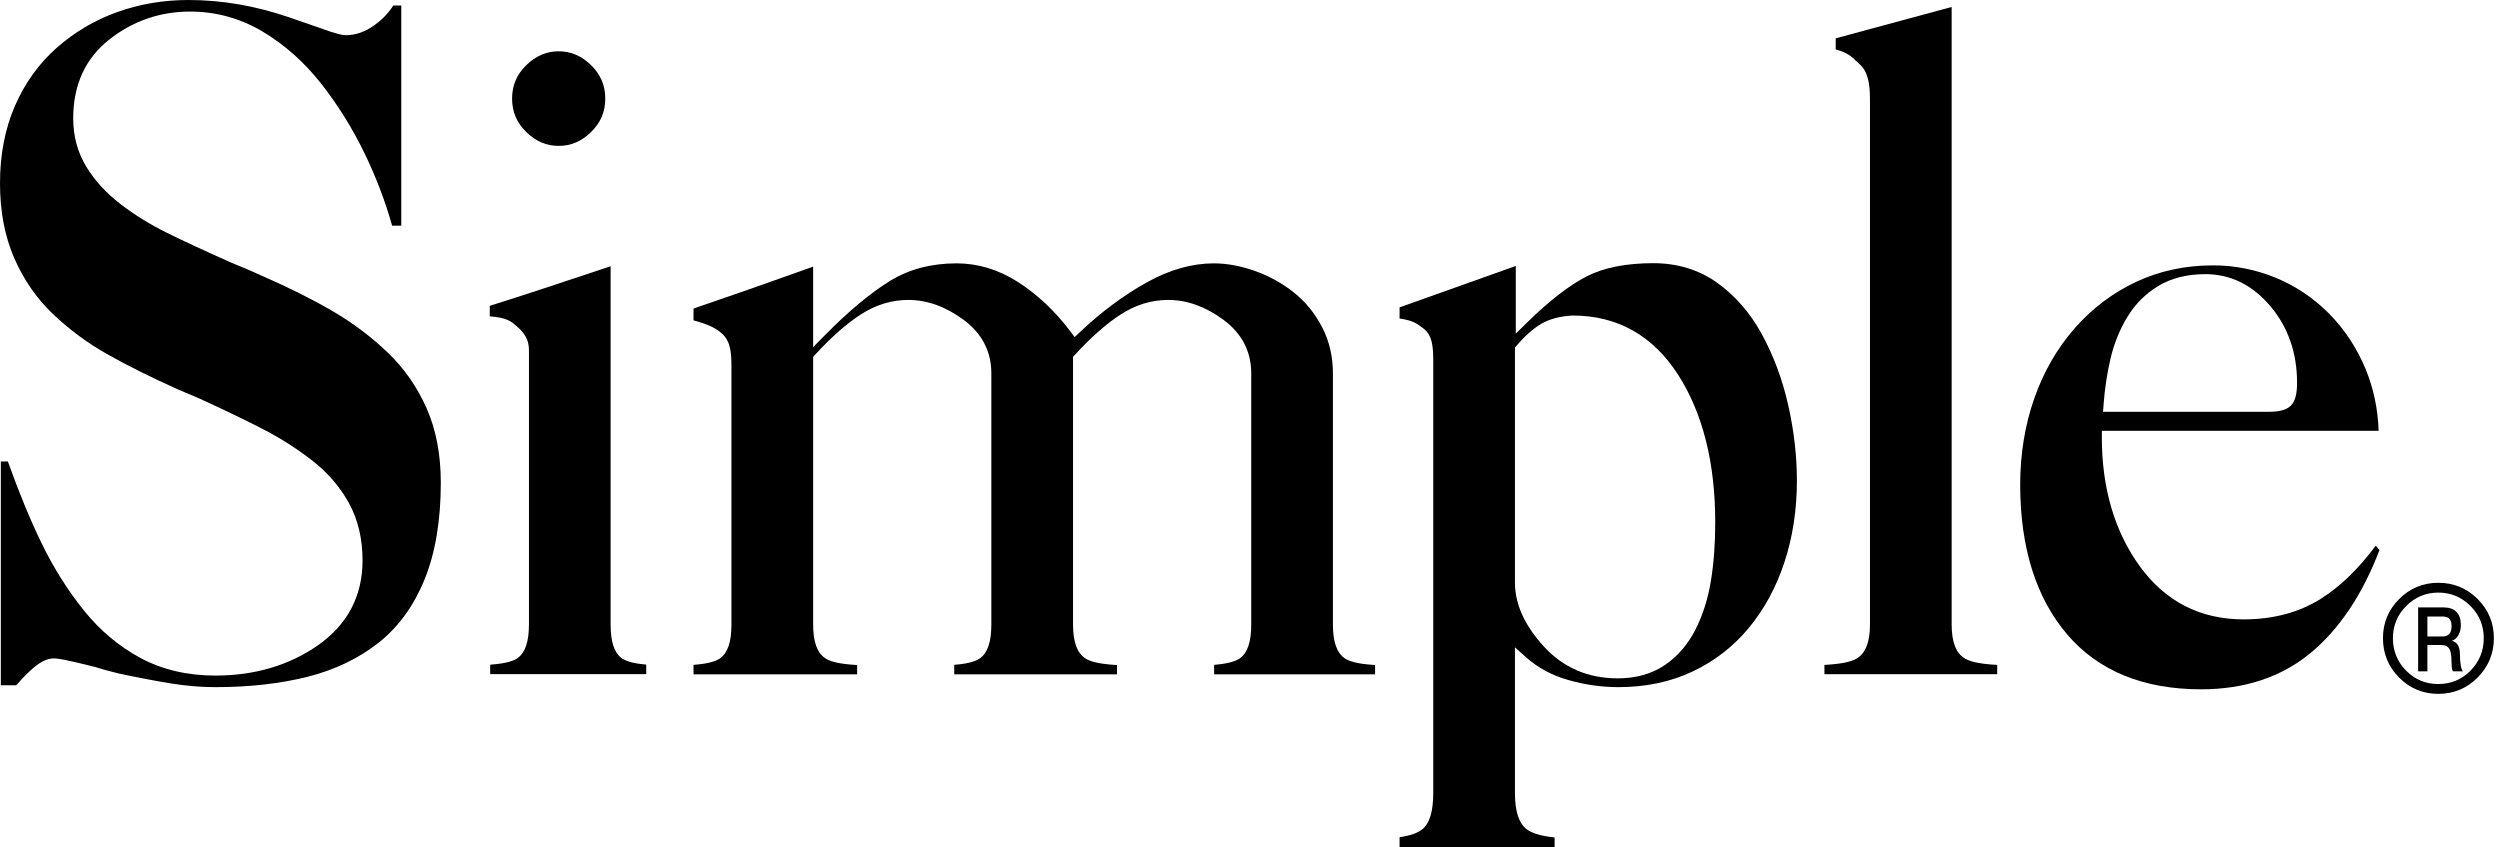
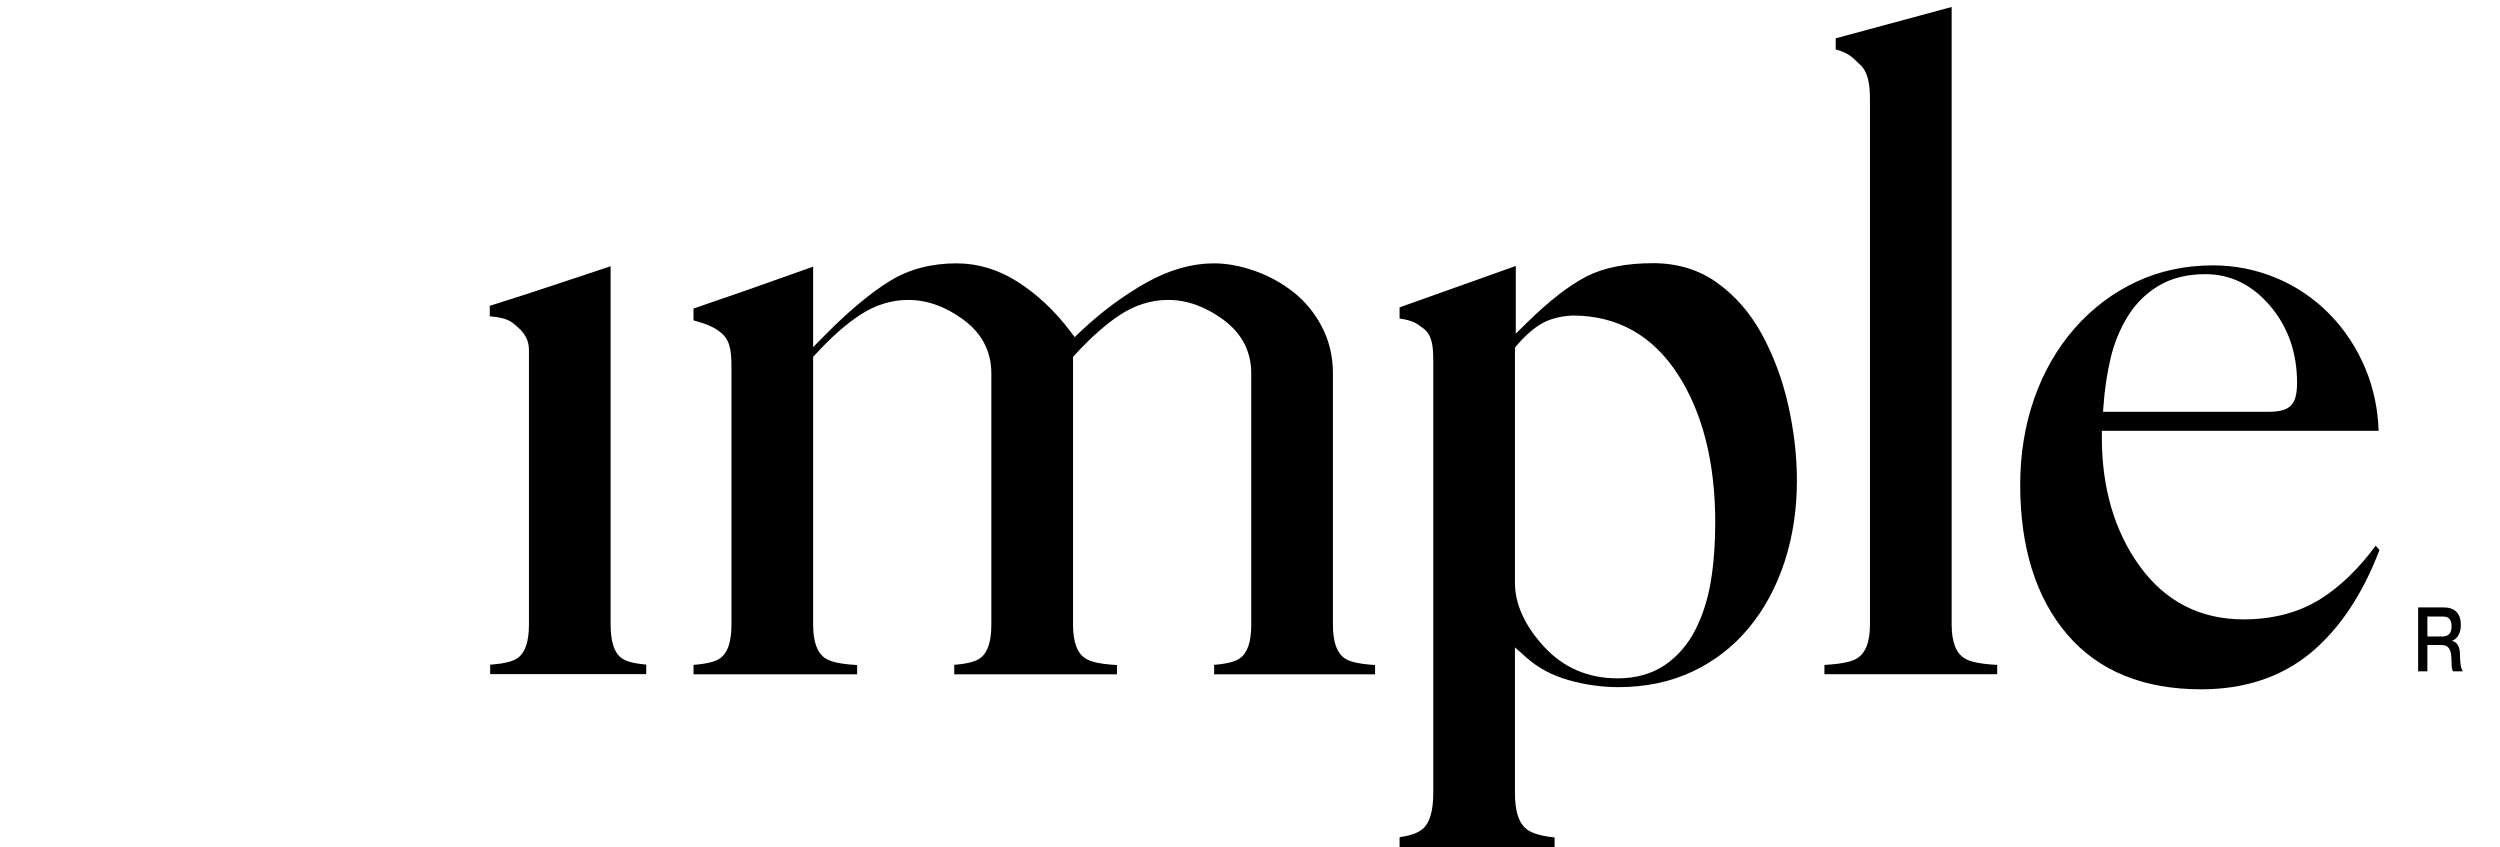
<svg xmlns="http://www.w3.org/2000/svg" version="1.1" viewBox="0 0 177 60" height="60px" width="177px">
  <title>simpole-logo</title>
  <g fill-rule="evenodd" fill="none" stroke-width="1" stroke="none" id="Page-1">
    <g fill="#000000" transform="translate(0, -0)" id="simpole-logo">
-       <path id="Fill-5" d="M2.404,47.252 C2.916,46.824 3.376,46.615 3.812,46.615 C4.06,46.615 4.615,46.684 6.728,47.221 L6.745,47.224 L6.761,47.23 C7.152,47.359 7.701,47.511 8.392,47.68 C9.806,47.981 11.07,48.222 12.136,48.393 C13.2,48.563 14.247,48.65 15.247,48.65 C17.655,48.65 19.86,48.401 21.801,47.91 C23.709,47.427 25.392,46.617 26.806,45.504 C28.201,44.403 29.294,42.901 30.053,41.04 C30.821,39.159 31.209,36.846 31.209,34.167 C31.209,32.188 30.873,30.42 30.207,28.913 C29.541,27.403 28.615,26.075 27.455,24.964 C26.277,23.837 24.955,22.844 23.525,22.013 C22.078,21.173 20.391,20.332 18.511,19.512 C18.144,19.333 17.412,19.02 16.378,18.598 C14.52,17.772 12.991,17.063 11.82,16.484 C10.645,15.905 9.547,15.226 8.556,14.467 C7.54,13.692 6.718,12.798 6.116,11.812 C5.497,10.802 5.183,9.647 5.183,8.381 C5.183,6.007 6.045,4.126 7.747,2.791 C9.412,1.483 11.335,0.819 13.46,0.819 C15.284,0.819 17.009,1.294 18.587,2.231 C20.14,3.154 21.536,4.396 22.738,5.921 C23.925,7.43 24.966,9.104 25.831,10.897 C26.637,12.571 27.286,14.278 27.761,15.975 L28.41,15.975 L28.41,0.394 L27.845,0.394 C27.507,0.92 27.06,1.386 26.515,1.779 C25.859,2.253 25.174,2.493 24.479,2.493 C24.272,2.493 23.863,2.43 22.528,1.939 C21.662,1.636 20.969,1.396 20.455,1.221 C18.09,0.411 15.697,0 13.341,0 C11.577,0 9.877,0.289 8.291,0.858 C6.71,1.424 5.269,2.276 4.008,3.391 C2.756,4.499 1.765,5.878 1.061,7.489 C0.357,9.105 0,10.95 0,12.974 C0,14.956 0.338,16.735 1.003,18.262 C1.667,19.792 2.583,21.12 3.724,22.209 C4.88,23.314 6.171,24.273 7.56,25.058 C8.971,25.858 10.661,26.701 12.583,27.564 L14.123,28.217 C16.047,29.1 17.607,29.854 18.773,30.463 C19.969,31.09 21.106,31.824 22.152,32.644 C23.231,33.49 24.095,34.5 24.719,35.645 C25.35,36.803 25.669,38.16 25.669,39.677 C25.669,42.193 24.609,44.211 22.52,45.678 C20.48,47.107 18.034,47.831 15.247,47.831 C13.272,47.831 11.493,47.414 9.959,46.592 C8.441,45.779 7.09,44.646 5.943,43.225 C4.814,41.824 3.812,40.238 2.968,38.509 C2.167,36.871 1.357,34.91 0.558,32.674 L0.059,32.674 L0.059,48.518 L1.15,48.518 C1.585,48.012 2.007,47.586 2.404,47.252" />
      <path id="Fill-7" d="M162.189,28.722 C161.887,29.017 161.399,29.154 160.652,29.154 L149.408,29.154 L148.896,29.154 L148.933,28.643 C149.014,27.535 149.18,26.44 149.424,25.388 C149.677,24.314 150.081,23.318 150.626,22.426 C151.184,21.512 151.926,20.774 152.832,20.232 C153.746,19.687 154.86,19.41 156.143,19.41 C157.925,19.41 159.473,20.174 160.745,21.68 C161.997,23.161 162.632,24.987 162.632,27.104 C162.632,27.91 162.492,28.425 162.189,28.722 M164.914,22.221 C163.823,21.115 162.55,20.257 161.132,19.67 C159.714,19.085 158.218,18.788 156.684,18.788 C154.718,18.788 152.885,19.181 151.234,19.957 C149.577,20.735 148.111,21.844 146.879,23.251 C145.642,24.664 144.682,26.333 144.025,28.212 C143.365,30.097 143.03,32.152 143.03,34.321 C143.03,38.777 144.154,42.348 146.372,44.934 C148.571,47.502 151.758,48.804 155.841,48.804 C158.92,48.804 161.529,47.936 163.596,46.224 C165.628,44.541 167.266,42.093 168.466,38.944 L168.201,38.634 C166.988,40.271 165.679,41.537 164.302,42.401 C162.769,43.364 160.934,43.852 158.849,43.852 C155.775,43.852 153.297,42.582 151.488,40.078 C149.712,37.624 148.811,34.561 148.811,30.975 L148.811,30.499 L149.288,30.499 L168.407,30.499 C168.355,28.954 168.046,27.489 167.488,26.137 C166.873,24.649 166.007,23.331 164.914,22.221" />
-       <path id="Fill-8" d="M172.632,48.43 C171.742,48.43 170.975,48.111 170.352,47.482 C169.732,46.853 169.418,46.079 169.418,45.186 C169.418,44.298 169.734,43.532 170.357,42.905 C170.984,42.276 171.748,41.956 172.632,41.956 C173.519,41.956 174.286,42.276 174.912,42.905 C175.534,43.532 175.85,44.298 175.85,45.186 C175.85,46.079 175.534,46.853 174.912,47.482 C174.289,48.111 173.522,48.43 172.632,48.43 M175.415,42.407 C174.653,41.647 173.715,41.261 172.632,41.261 C171.555,41.261 170.624,41.647 169.864,42.407 C169.1,43.17 168.713,44.104 168.713,45.181 C168.713,46.266 169.096,47.204 169.853,47.97 C170.613,48.736 171.548,49.126 172.632,49.126 C173.715,49.126 174.653,48.736 175.416,47.97 C176.179,47.202 176.567,46.263 176.567,45.181 C176.567,44.101 176.179,43.168 175.415,42.407" />
      <path id="Fill-9" d="M173.41,44.883 C173.301,45.002 173.143,45.063 172.933,45.063 L171.859,45.063 L171.859,43.65 L172.923,43.65 C173.007,43.65 173.088,43.658 173.166,43.674 C173.244,43.692 173.315,43.726 173.376,43.776 C173.437,43.827 173.485,43.898 173.52,43.989 C173.555,44.08 173.572,44.197 173.572,44.341 C173.572,44.582 173.519,44.761 173.41,44.883 M174.165,46.336 C174.165,46.159 174.146,46.012 174.11,45.893 C174.073,45.774 174.026,45.678 173.972,45.605 C173.915,45.532 173.854,45.477 173.79,45.443 C173.725,45.409 173.665,45.388 173.61,45.38 L173.61,45.367 C173.641,45.354 173.691,45.329 173.759,45.291 C173.827,45.253 173.896,45.191 173.966,45.105 C174.036,45.017 174.097,44.904 174.149,44.761 C174.202,44.619 174.228,44.441 174.228,44.226 C174.228,43.842 174.124,43.542 173.919,43.325 C173.712,43.11 173.403,43.003 172.991,43.003 L171.204,43.003 L171.204,47.529 L171.859,47.529 L171.859,45.666 L172.823,45.666 C172.973,45.666 173.097,45.688 173.192,45.735 C173.288,45.781 173.364,45.854 173.42,45.954 C173.476,46.053 173.515,46.176 173.535,46.327 C173.557,46.477 173.567,46.657 173.567,46.863 C173.567,46.972 173.571,47.088 173.581,47.206 C173.589,47.323 173.619,47.432 173.667,47.529 L174.369,47.529 C174.3,47.436 174.248,47.281 174.214,47.064 C174.182,46.845 174.165,46.603 174.165,46.336" />
-       <path id="Fill-10" d="M39.554,3.631 C38.7,3.631 37.929,3.962 37.261,4.614 C36.584,5.274 36.256,6.048 36.256,6.981 C36.256,7.914 36.584,8.689 37.26,9.348 C37.938,10.009 38.688,10.33 39.554,10.33 C40.42,10.33 41.171,10.009 41.848,9.348 C42.524,8.689 42.853,7.915 42.853,6.981 C42.853,6.048 42.524,5.274 41.848,4.614 C41.171,3.953 40.42,3.631 39.554,3.631" />
      <path id="Fill-11" d="M36.648,46.59 C36.409,46.76 35.942,46.97 34.705,47.06 L34.705,47.727 L45.753,47.727 L45.753,47.053 C44.65,46.959 44.218,46.751 43.994,46.583 C43.481,46.201 43.232,45.422 43.232,44.201 L43.232,18.851 C39.284,20.163 37.194,20.863 34.675,21.651 L34.675,22.395 C35.962,22.5 36.199,22.769 36.628,23.137 C37.389,23.79 37.45,24.391 37.45,24.845 L37.45,44.201 C37.45,45.425 37.187,46.207 36.648,46.59" />
      <path id="Fill-12" d="M87.786,46.605 C87.552,46.772 87.102,46.978 85.96,47.071 L85.96,47.742 L97.356,47.742 L97.356,47.083 C95.962,46.999 95.464,46.783 95.21,46.611 C94.646,46.23 94.371,45.446 94.371,44.216 L94.371,26.435 C94.371,25.249 94.116,24.153 93.611,23.177 C93.105,22.193 92.43,21.362 91.604,20.706 C90.768,20.043 89.833,19.528 88.826,19.175 C87.819,18.823 86.851,18.645 85.947,18.645 C84.394,18.645 82.793,19.099 81.188,19.995 C79.543,20.914 77.957,22.094 76.473,23.5 L76.087,23.866 L75.766,23.442 C74.681,22.006 73.428,20.831 72.042,19.948 C70.683,19.083 69.231,18.645 67.727,18.645 C65.94,18.645 64.355,19.063 63.015,19.887 C61.632,20.737 60.075,22.037 58.385,23.751 L57.57,24.578 L57.57,23.417 L57.57,18.88 C53.937,20.177 51.675,20.971 49.1,21.846 L49.1,22.682 C50.066,22.94 50.671,23.204 51.136,23.636 C51.752,24.209 51.787,25.024 51.787,26.107 L51.787,44.216 C51.787,45.44 51.525,46.222 50.986,46.605 C50.749,46.773 50.291,46.982 49.102,47.073 L49.102,47.742 L60.686,47.742 L60.686,47.086 C59.233,47.004 58.713,46.788 58.448,46.616 C57.858,46.237 57.57,45.451 57.57,44.216 L57.57,25.451 L57.57,25.266 L57.695,25.13 C58.842,23.878 59.935,22.914 60.945,22.263 C62.001,21.581 63.13,21.235 64.3,21.235 C65.64,21.235 66.959,21.708 68.22,22.641 C69.526,23.608 70.187,24.884 70.187,26.435 L70.187,44.216 C70.187,45.441 69.925,46.222 69.386,46.605 C69.151,46.772 68.702,46.978 67.561,47.071 L67.561,47.742 L79.082,47.742 L79.082,47.086 C77.632,47.004 77.113,46.788 76.849,46.617 C76.258,46.236 75.971,45.45 75.971,44.216 L75.971,25.451 L75.971,25.266 L76.095,25.13 C77.242,23.879 78.335,22.915 79.345,22.263 C80.401,21.581 81.529,21.235 82.7,21.235 C84.04,21.235 85.36,21.708 86.621,22.641 C87.926,23.608 88.588,24.885 88.588,26.435 L88.588,44.216 C88.588,45.441 88.326,46.222 87.786,46.605" />
      <path id="Fill-13" d="M121.131,41.132 C120.924,42.398 120.555,43.56 120.034,44.584 C119.495,45.64 118.763,46.484 117.861,47.093 C116.944,47.713 115.823,48.027 114.528,48.027 C112.433,48.027 110.676,47.269 109.306,45.773 C107.947,44.291 107.258,42.77 107.258,41.253 L107.258,24.784 L107.258,24.608 L107.372,24.475 C107.963,23.782 108.55,23.263 109.115,22.93 C109.701,22.587 110.44,22.389 111.315,22.34 L111.328,22.34 L111.341,22.34 C114.506,22.34 117.018,23.749 118.807,26.527 C120.553,29.241 121.439,32.76 121.439,36.988 C121.439,38.494 121.335,39.888 121.131,41.132 M126.601,28.661 C126.193,26.856 125.561,25.165 124.724,23.634 C123.901,22.132 122.826,20.905 121.53,19.989 C120.255,19.09 118.749,18.633 117.054,18.633 C115.135,18.633 113.549,18.947 112.339,19.565 C111.105,20.197 109.688,21.294 108.127,22.827 L107.317,23.622 L107.317,22.488 L107.317,18.83 L99.09,21.761 L99.09,22.552 C100.034,22.693 100.283,22.875 100.795,23.269 C101.413,23.744 101.474,24.558 101.474,25.571 L101.474,56.146 C101.474,57.445 101.221,58.284 100.699,58.712 C100.369,58.982 99.846,59.165 99.091,59.272 L99.091,60 L110.065,60 L110.065,59.293 C109.124,59.191 108.488,59.007 108.111,58.725 C107.537,58.299 107.258,57.456 107.258,56.146 L107.258,46.895 L107.258,45.831 L108.051,46.54 C108.873,47.275 109.873,47.814 111.022,48.142 C112.197,48.479 113.397,48.65 114.588,48.65 C116.51,48.65 118.273,48.278 119.828,47.546 C121.379,46.816 122.72,45.778 123.813,44.459 C124.912,43.133 125.763,41.563 126.342,39.792 C126.926,38.014 127.221,36.077 127.221,34.035 C127.221,32.284 127.012,30.476 126.601,28.661" />
      <path id="Fill-14" d="M129.967,2.713 L129.967,3.503 C130.973,3.764 131.204,4.142 131.65,4.537 C132.25,5.067 132.394,5.906 132.394,7.068 L132.394,44.205 C132.394,45.443 132.094,46.23 131.477,46.611 C131.202,46.781 130.664,46.996 129.169,47.076 L129.169,47.731 L141.402,47.731 L141.402,47.076 C139.907,46.996 139.369,46.781 139.094,46.61 C138.477,46.231 138.177,45.444 138.177,44.205 L138.177,0.494 L129.967,2.713 Z" />
    </g>
  </g>
</svg>